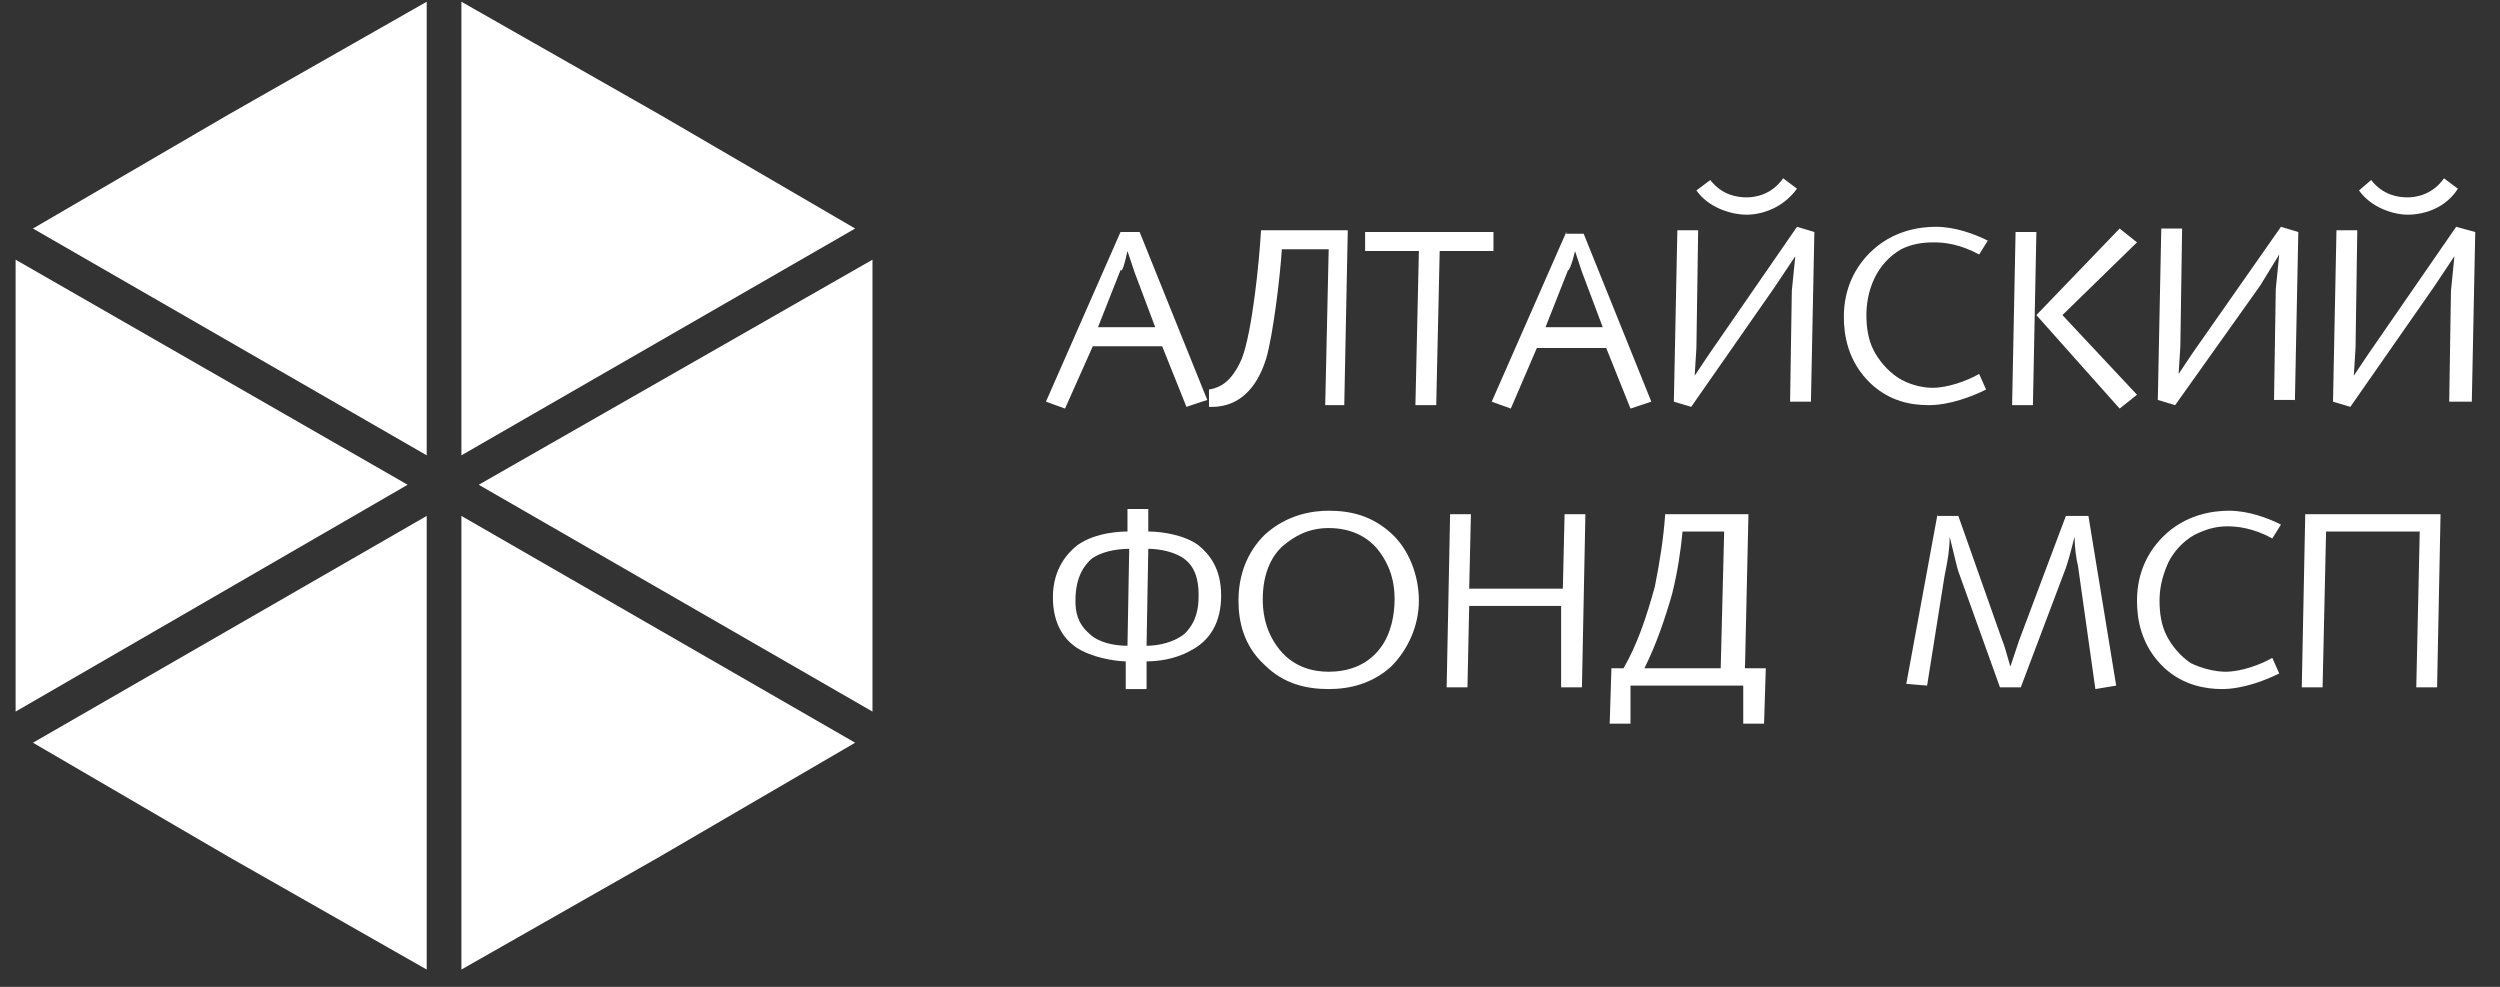
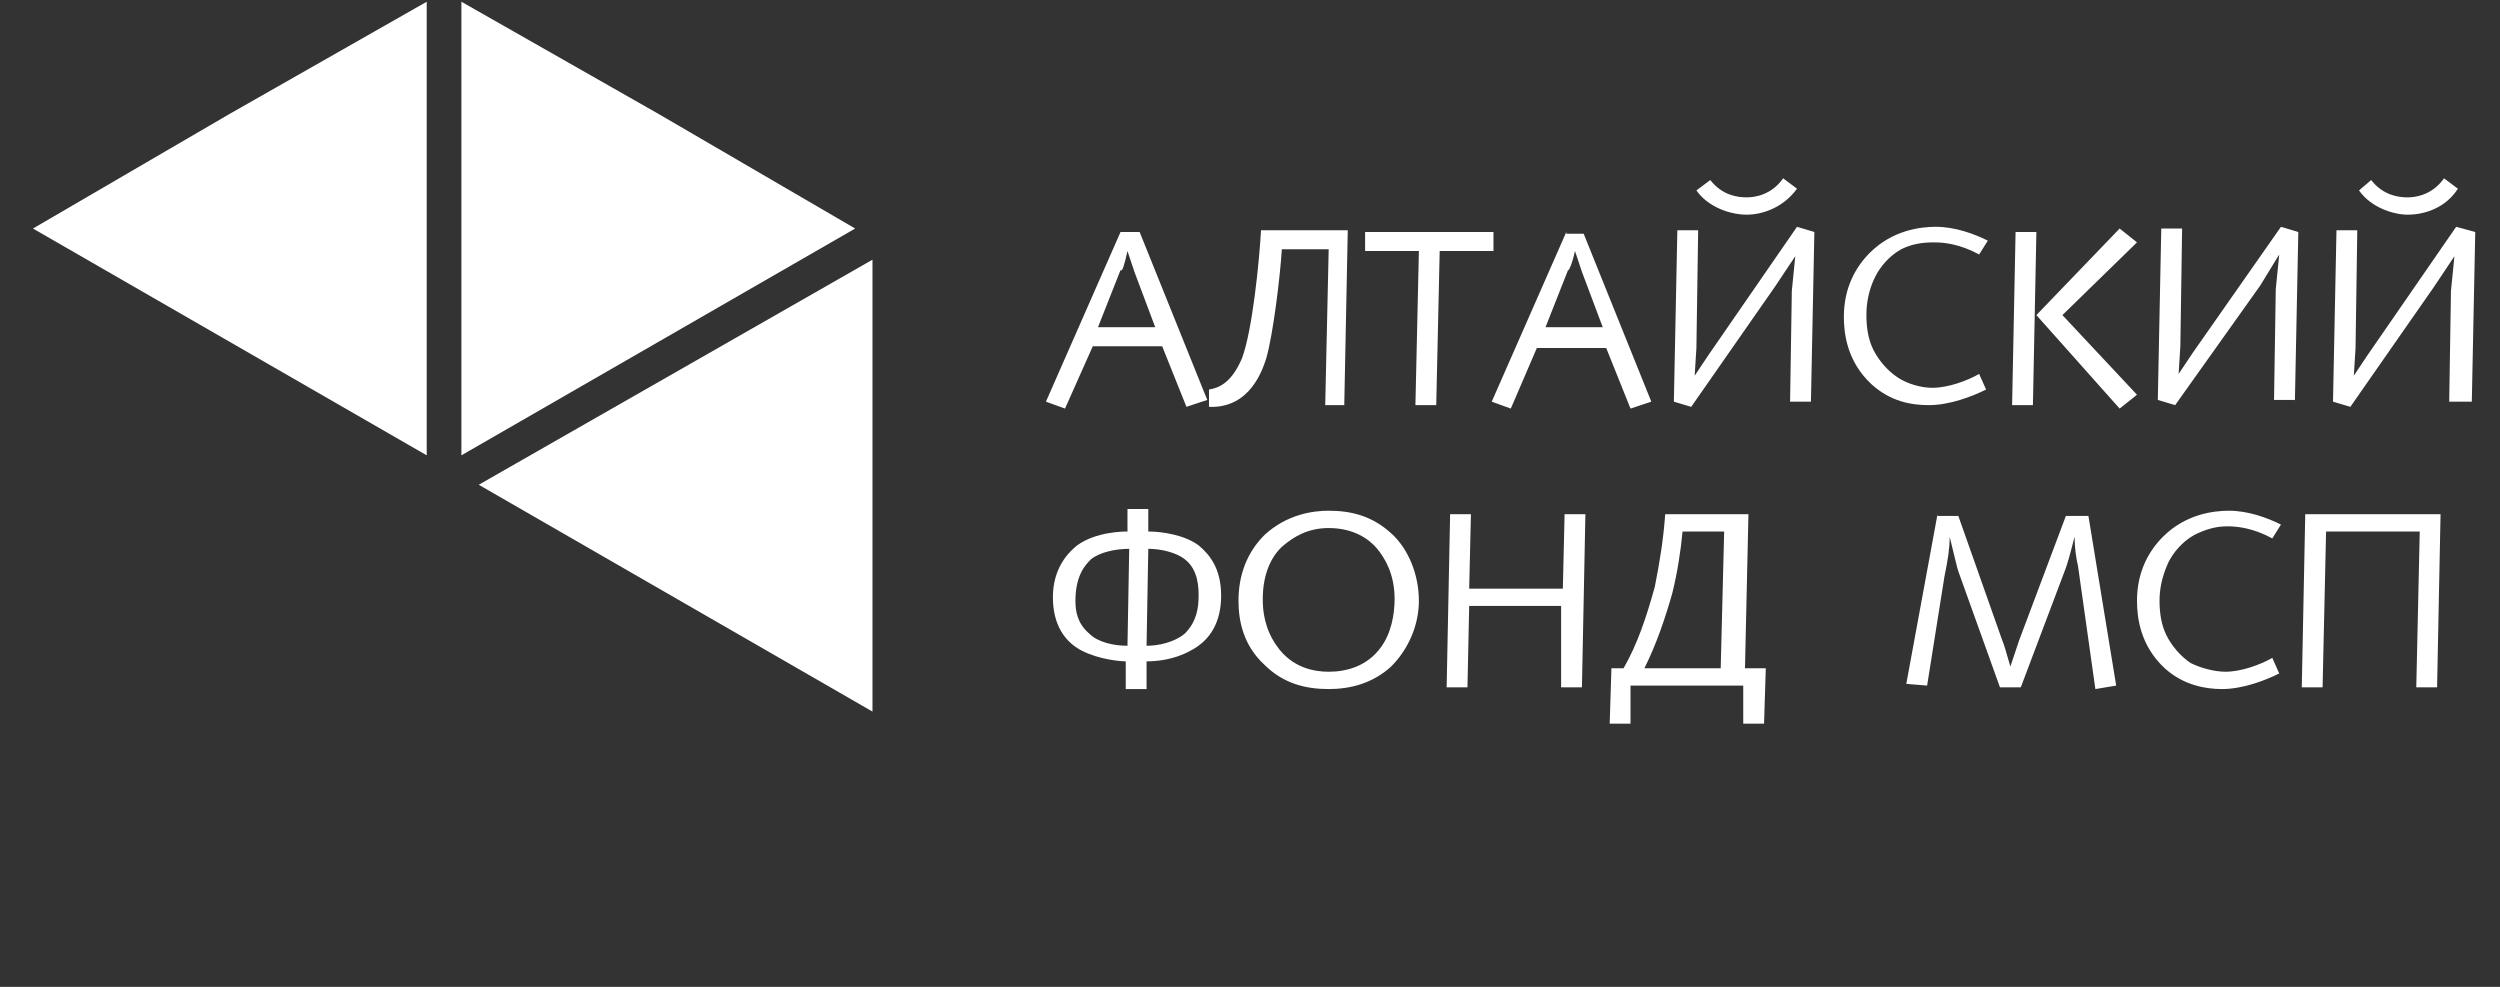
<svg xmlns="http://www.w3.org/2000/svg" width="114" height="45" viewBox="0 0 114 45" fill="none">
  <rect x="0" y="0" width="114" height="45" fill="#333333" stroke="none" />
-   <path d="M18.588 22.105L0.712 11.842V22.105V32.448L18.588 22.105Z" fill="white" />
-   <path d="M19.458 23.526L1.503 33.868L10.441 39.079L19.458 44.211V23.526Z" fill="white" />
-   <path d="M21.04 23.526V44.211L30.057 39.079L38.995 33.868L21.04 23.526Z" fill="white" />
  <path d="M21.831 22.105L39.785 32.448V22.105V11.842L21.831 22.105Z" fill="white" />
  <path d="M21.04 20.763L38.995 10.421L30.057 5.211L21.04 0.079V20.763Z" fill="white" />
  <path d="M19.458 20.763V0.079L10.441 5.211L1.503 10.421L19.458 20.763Z" fill="white" />
  <path d="M51.096 10.579L47.695 18.316L48.565 18.631L49.831 15.789H52.995L54.102 18.552L55.051 18.237L51.967 10.579H51.096ZM51.413 11.447C51.571 11.921 51.65 12.158 51.729 12.395L52.678 14.921H50.068L51.096 12.316C51.176 12.395 51.255 12.158 51.413 11.447ZM61.3 18.395L61.458 10.5H57.503C57.424 11.921 57.108 15.079 56.633 16.342C56.159 17.447 55.605 17.684 55.13 17.763V18.552C57.029 18.631 57.582 16.816 57.741 16.342C58.057 15.237 58.373 12.631 58.452 11.368H60.588L60.43 18.474H61.3V18.395ZM62.249 10.579V11.447H64.701L64.543 18.474H65.492L65.65 11.447H68.102V10.579H62.249ZM71.424 10.579L68.023 18.316L68.893 18.631L70.08 15.868H73.243L74.351 18.631L75.3 18.316L72.215 10.658H71.424V10.579ZM71.82 11.447C71.978 11.921 72.057 12.158 72.136 12.395L73.085 14.921H70.475L71.503 12.316C71.503 12.395 71.662 12.158 71.82 11.447ZM82.577 18.395L82.735 10.579L81.944 10.342L77.91 16.184L77.277 17.131L77.356 15.868L77.436 10.5H76.487L76.328 18.316L77.119 18.552L80.916 13.105L81.865 11.684L81.707 13.263L81.628 18.316H82.577V18.395ZM81.944 8.605L81.311 8.131C80.758 8.921 79.967 9 79.65 9C79.255 9 78.543 8.921 77.989 8.21L77.356 8.684C77.91 9.473 78.939 9.789 79.65 9.789C80.362 9.789 81.311 9.473 81.944 8.605ZM90.645 10.973C90.012 10.658 89.142 10.342 88.272 10.342C87.56 10.342 86.294 10.5 85.266 11.526C84.633 12.158 84.08 13.105 84.08 14.447C84.08 15.237 84.238 16.5 85.345 17.526C86.215 18.316 87.165 18.474 87.956 18.474C88.905 18.474 89.933 18.079 90.566 17.763L90.249 17.052C89.696 17.368 88.826 17.684 88.114 17.684C87.639 17.684 87.006 17.526 86.532 17.21C86.057 16.895 85.662 16.421 85.424 15.947C85.187 15.473 85.108 14.921 85.108 14.368C85.108 13.895 85.187 13.263 85.504 12.631C85.741 12.158 86.136 11.684 86.69 11.368C87.165 11.131 87.639 11.052 88.193 11.052C88.667 11.052 89.379 11.131 90.249 11.605L90.645 10.973ZM96.656 10.421L92.859 14.368L96.656 18.631L97.447 18L94.046 14.368L97.447 11.052L96.656 10.421ZM91.91 10.579L91.752 18.474H92.701L92.859 10.579H91.91ZM104.645 18.395L104.803 10.579L104.012 10.342L99.978 16.105L99.345 17.052L99.424 15.789L99.504 10.421H98.554L98.396 18.237L99.187 18.474L103.063 13.026L103.933 11.605L103.775 13.184L103.696 18.237H104.645V18.395ZM112.713 18.395L112.871 10.579L112.001 10.342L107.967 16.184L107.334 17.131L107.413 15.868L107.492 10.5H106.543L106.385 18.316L107.176 18.552L110.973 13.105L111.922 11.684L111.764 13.263L111.684 18.316H112.713V18.395ZM112.08 8.605L111.447 8.131C110.893 8.921 110.103 9 109.786 9C109.391 9 108.679 8.921 108.125 8.21L107.571 8.684C108.125 9.473 109.153 9.789 109.786 9.789C110.577 9.789 111.526 9.473 112.08 8.605ZM52.283 30.158C52.758 30.158 53.548 30.079 54.26 29.684C55.209 29.21 55.684 28.342 55.684 27.158C55.684 25.895 55.13 25.263 54.656 24.868C54.023 24.395 52.995 24.237 52.362 24.237V23.21H51.413V24.237C51.255 24.237 49.989 24.237 49.119 24.868C48.724 25.184 48.012 25.895 48.012 27.237C48.012 28.5 48.565 29.289 49.356 29.684C50.147 30.079 51.096 30.158 51.334 30.158V31.421H52.283V30.158ZM52.283 29.447L52.362 25.026C52.916 25.026 53.628 25.184 54.023 25.5C54.656 25.974 54.656 26.842 54.656 27.158C54.656 27.71 54.577 28.342 54.023 28.895C53.548 29.289 52.837 29.447 52.283 29.447ZM51.413 29.447C50.78 29.447 50.068 29.289 49.673 28.895C49.119 28.421 49.04 27.868 49.04 27.395C49.04 26.21 49.514 25.737 49.752 25.5C50.147 25.184 50.859 25.026 51.492 25.026L51.413 29.447ZM60.588 23.289C59.876 23.289 58.69 23.447 57.661 24.395C56.87 25.184 56.475 26.21 56.475 27.395C56.475 28.342 56.712 29.447 57.661 30.316C58.532 31.184 59.56 31.421 60.588 31.421C61.537 31.421 62.566 31.184 63.435 30.395C64.227 29.605 64.701 28.5 64.701 27.395C64.701 26.21 64.227 25.026 63.435 24.316C62.566 23.526 61.616 23.289 60.588 23.289ZM60.588 24.079C61.695 24.079 62.407 24.552 62.803 25.026C63.119 25.421 63.594 26.131 63.594 27.316C63.594 28.026 63.435 28.895 62.961 29.526C62.328 30.395 61.379 30.631 60.588 30.631C59.955 30.631 58.927 30.474 58.215 29.447C57.661 28.658 57.582 27.868 57.582 27.316C57.582 26.052 58.057 25.263 58.532 24.868C59.006 24.474 59.639 24.079 60.588 24.079ZM66.125 23.447L65.967 31.342H66.916L66.995 27.631H71.187V31.342H72.136L72.294 23.447H71.345L71.266 26.842H66.995L67.074 23.447H66.125ZM79.571 30.474L79.729 23.447H75.933C75.854 24.552 75.695 25.579 75.458 26.763C75.063 28.184 74.667 29.368 74.034 30.474H73.481L73.402 33H74.351V31.263H79.492V33H80.441L80.52 30.474H79.571ZM74.984 30.474C75.537 29.368 75.933 28.184 76.249 27.079C76.487 26.131 76.645 25.105 76.724 24.237H78.622L78.464 30.474H74.984ZM88.351 23.447L86.927 31.184L87.876 31.263L88.667 26.289C88.826 25.5 88.905 25.026 88.905 24.474C89.142 25.421 89.221 25.816 89.3 26.052L91.198 31.342H92.148L94.204 25.895C94.283 25.658 94.362 25.421 94.6 24.474C94.6 24.947 94.679 25.5 94.758 25.816L95.549 31.421L96.498 31.263L95.232 23.526H94.204L92.069 29.21C91.989 29.447 91.831 29.921 91.673 30.395C91.436 29.605 91.436 29.526 91.278 29.131L89.3 23.526H88.351V23.447ZM104.012 23.921C103.379 23.605 102.509 23.289 101.639 23.289C100.927 23.289 99.662 23.447 98.633 24.474C98.001 25.105 97.447 26.052 97.447 27.395C97.447 28.184 97.605 29.447 98.713 30.474C99.583 31.263 100.611 31.421 101.323 31.421C102.272 31.421 103.3 31.026 103.933 30.71L103.617 30C103.063 30.316 102.193 30.631 101.481 30.631C101.006 30.631 100.374 30.474 99.899 30.237C99.424 29.921 99.029 29.447 98.792 28.974C98.554 28.5 98.475 27.947 98.475 27.395C98.475 26.921 98.554 26.368 98.871 25.658C99.108 25.184 99.504 24.71 100.057 24.395C100.532 24.158 101.006 24 101.56 24C102.035 24 102.747 24.079 103.617 24.552L104.012 23.921ZM111.131 31.342L111.289 23.447H105.119L104.961 31.342H105.91L106.069 24.237H110.34L110.182 31.342H111.131Z" fill="white" />
</svg>